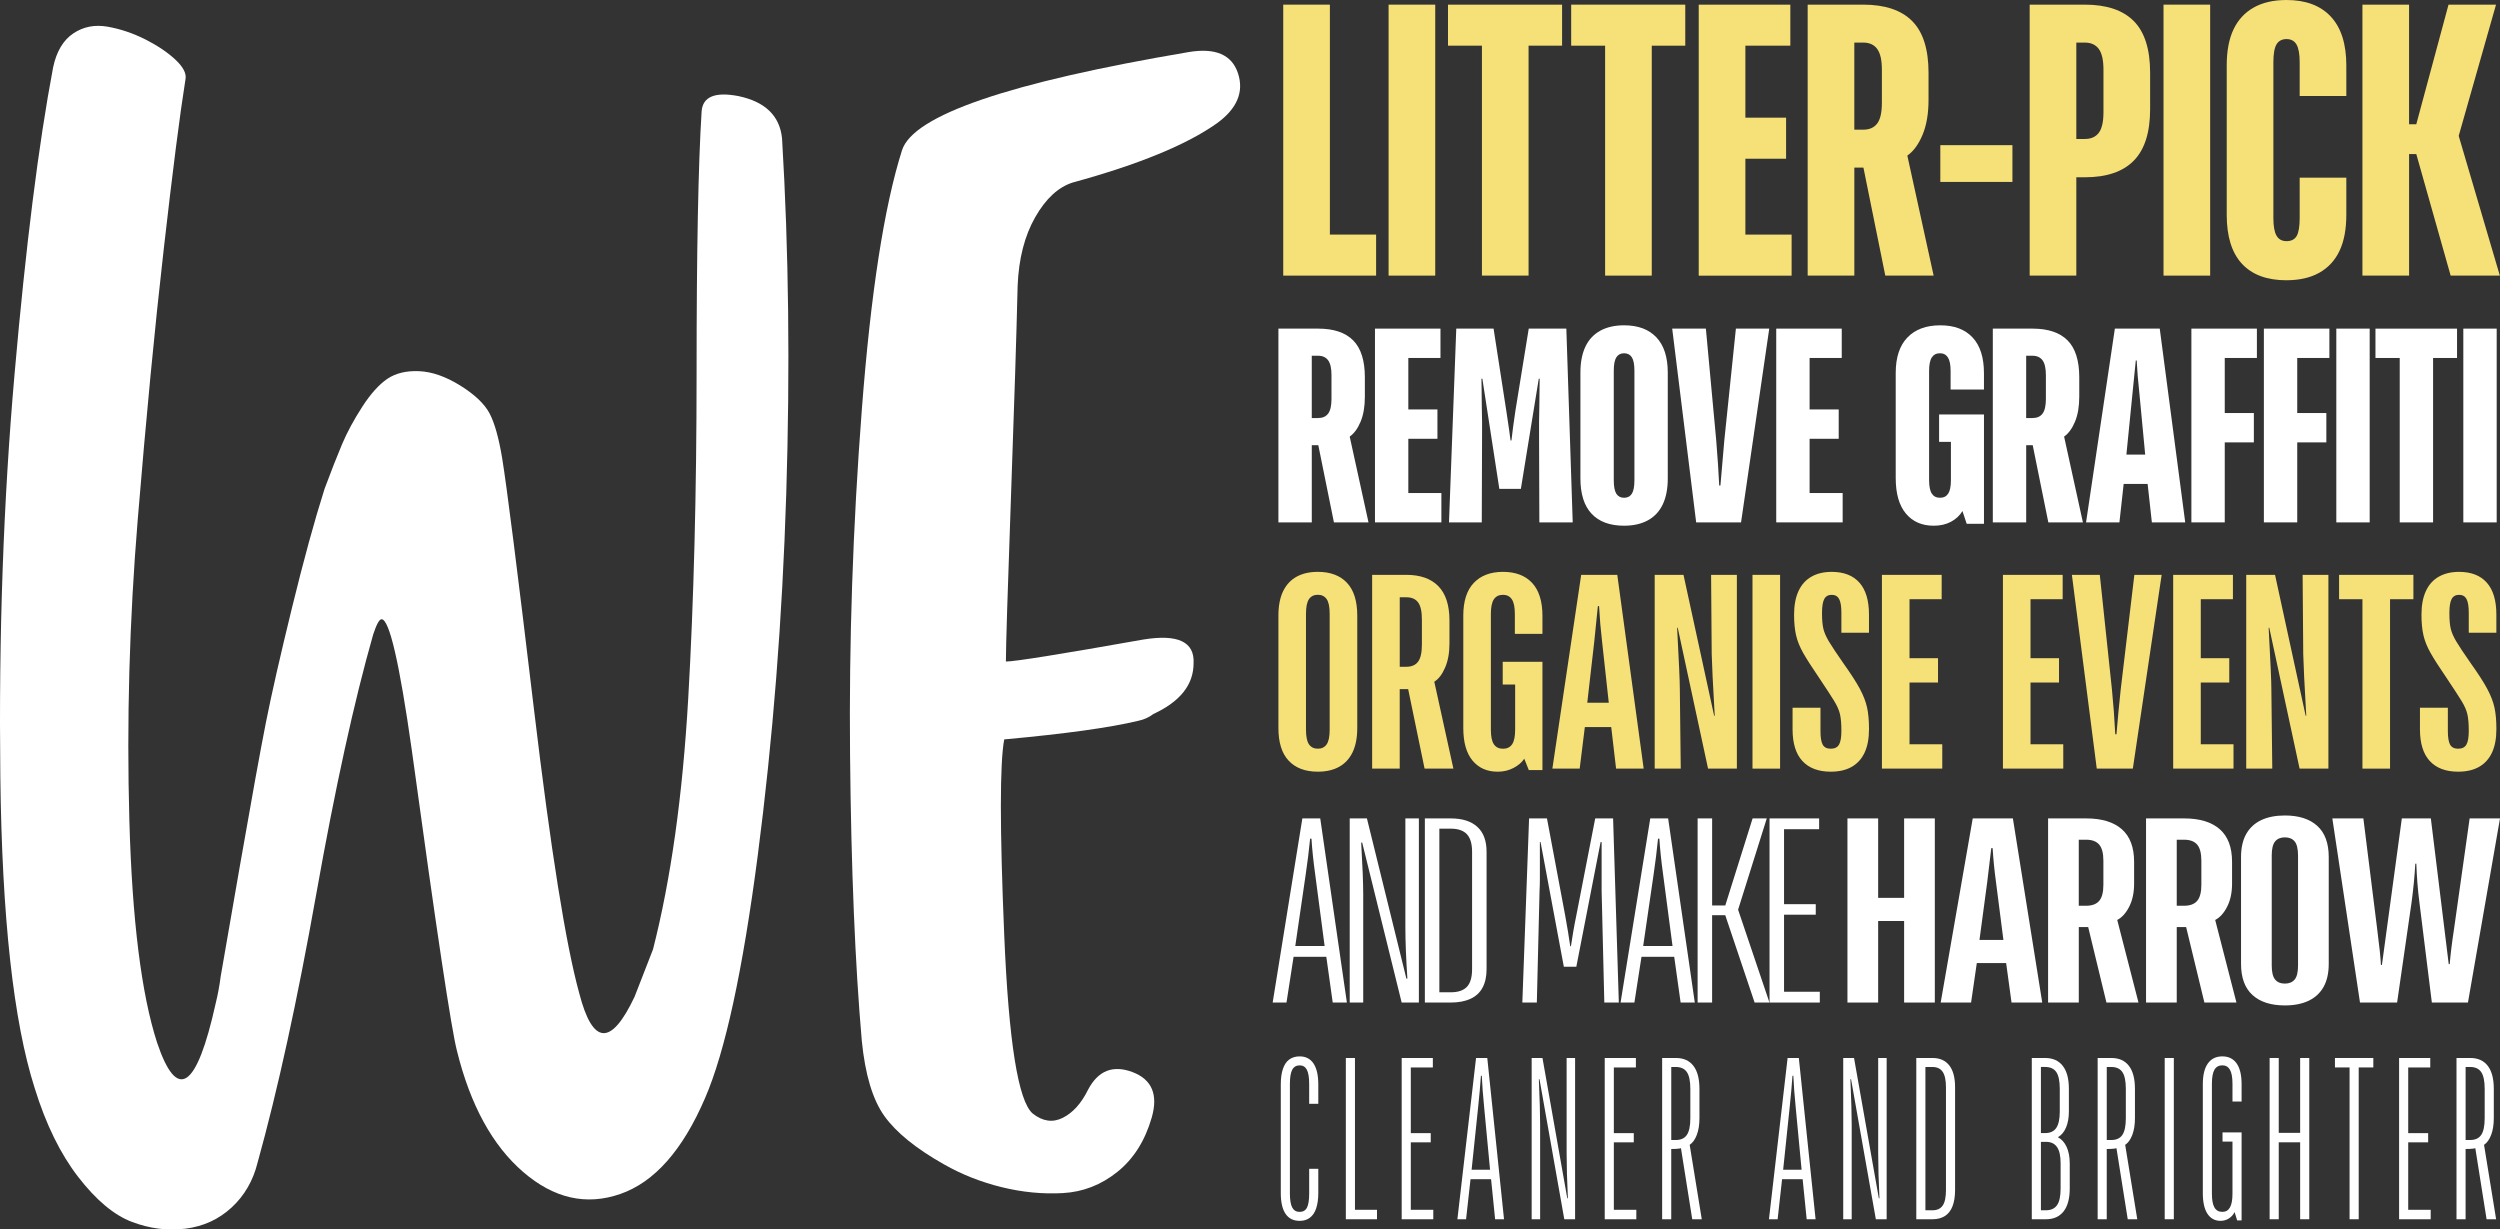
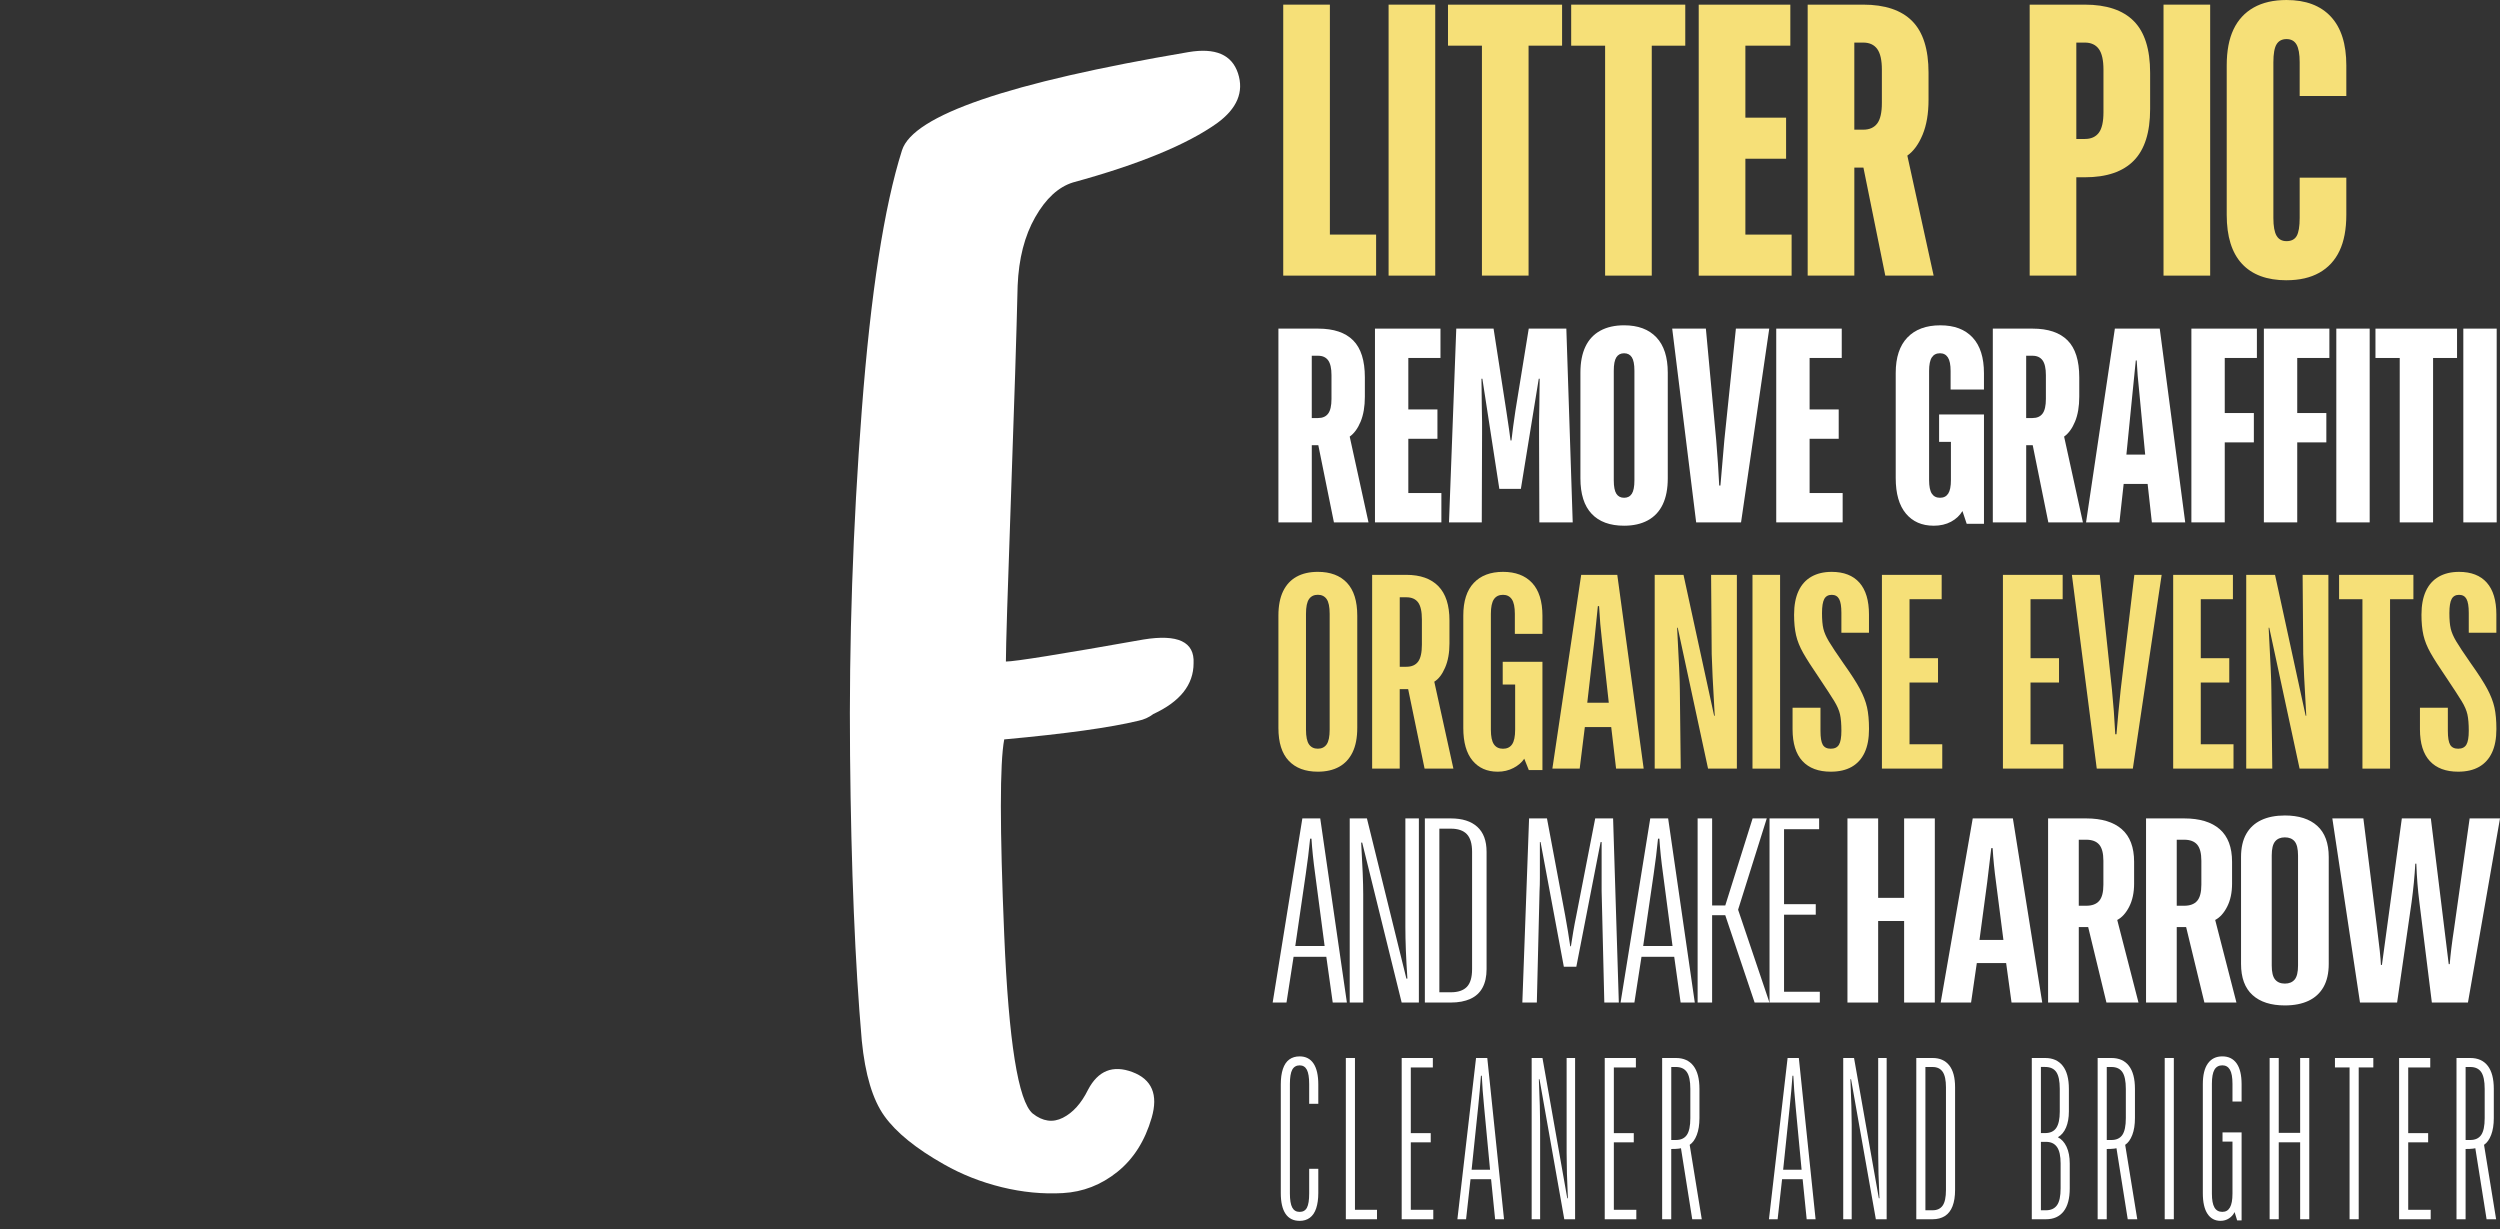
<svg xmlns="http://www.w3.org/2000/svg" version="1.1" viewBox="0 0 1431.58 704.05">
  <rect x="0" y="0" width="1431.58" height="704.05" fill="#333333" stroke="none" />
  <defs>
    <style>
      .cls-1 {
        fill: #f6e078;
      }

      .cls-2 {
        fill: #fff;
      }
    </style>
  </defs>
  <g>
    <g id="Layer_1">
      <g>
        <g>
          <path class="cls-1" d="M734.82,157.83V2.66h26.71v131.67h26.47v23.5h-53.19Z" />
          <path class="cls-1" d="M795.15,157.83V2.66h26.71v155.17h-26.71Z" />
          <path class="cls-1" d="M848.6,157.83V26.16h-19.43V2.66h65.33v23.5h-19.19v131.67h-26.71Z" />
          <path class="cls-1" d="M919.14,157.83V26.16h-19.43V2.66h65.33v23.5h-19.19v131.67h-26.71Z" />
          <path class="cls-1" d="M972.74,157.83V2.66h52.46v23.5h-25.74v41.23h23.31v23.5h-23.31v43.45h26.47v23.5h-53.19Z" />
          <path class="cls-1" d="M1035.13,157.83V2.66h31.81c12.46,0,21.82,3.14,28.05,9.42,6.23,6.28,9.35,16.15,9.35,29.59v15.52c0,7.83-1.13,14.48-3.4,19.95-2.27,5.47-5.18,9.46-8.74,11.97l15.06,68.72h-27.68l-14.09-69.6,7.53,7.76h-11.17v61.84h-26.71ZM1066.94,74.26c3.56,0,6.23-1.18,8.01-3.55,1.78-2.36,2.67-6.28,2.67-11.75v-19.06c0-5.47-.89-9.42-2.67-11.86-1.78-2.44-4.46-3.66-8.01-3.66h-5.1v49.88h5.1Z" />
-           <path class="cls-1" d="M1111.09,104.18v-21.06h41.29v21.06h-41.29Z" />
+           <path class="cls-1" d="M1111.09,104.18v-21.06v21.06h-41.29Z" />
          <path class="cls-1" d="M1162.26,157.83V2.66h31.57c12.47,0,21.82,3.14,28.05,9.42,6.23,6.28,9.35,16.15,9.35,29.59v20.84c0,13.3-3.12,23.13-9.35,29.48-6.23,6.36-15.58,9.53-28.05,9.53h-4.86v56.3h-26.71ZM1193.83,79.58c3.56,0,6.23-1.18,8.01-3.55,1.78-2.36,2.67-6.28,2.67-11.75v-24.38c0-5.47-.89-9.42-2.67-11.86-1.78-2.44-4.46-3.66-8.01-3.66h-4.86v55.2h4.86Z" />
          <path class="cls-1" d="M1238.9,157.83V2.66h26.71v155.17h-26.71Z" />
          <path class="cls-1" d="M1309.33,160.49c-11.17,0-19.67-3.14-25.5-9.42-5.83-6.28-8.74-15.63-8.74-28.04V37.46c0-8.27,1.29-15.15,3.89-20.62,2.59-5.46,6.44-9.64,11.54-12.52,5.1-2.88,11.37-4.32,18.82-4.32,11.01,0,19.47,3.18,25.38,9.53,5.91,6.36,8.86,15.67,8.86,27.93v17.51h-26.71v-19.29c0-4.73-.61-8.12-1.82-10.2-1.21-2.07-3.12-3.1-5.71-3.1s-4.49,1-5.71,2.99c-1.21,2-1.82,5.43-1.82,10.31v89.11c0,4.73.61,8.13,1.82,10.2,1.21,2.07,3.12,3.1,5.71,3.1,2.75,0,4.69-1,5.83-2.99,1.13-2,1.7-5.43,1.7-10.31v-23.05h26.71v21.28c0,8.28-1.3,15.15-3.89,20.62-2.59,5.47-6.44,9.64-11.54,12.52-5.1,2.88-11.38,4.32-18.82,4.32Z" />
-           <path class="cls-1" d="M1352.8,157.83V2.66h26.71v68.5h4.13l18.46-68.5h27.2l-21.37,75.15,23.56,80.02h-28.17l-19.67-69.6h-4.13v69.6h-26.71Z" />
        </g>
        <g>
          <path class="cls-2" d="M732.06,299.14v-110.96h22.75c8.91,0,15.6,2.25,20.06,6.74,4.46,4.49,6.69,11.55,6.69,21.16v11.1c0,5.6-.81,10.36-2.43,14.27-1.62,3.91-3.71,6.76-6.25,8.56l10.77,49.14h-19.8l-10.07-49.77,5.38,5.55h-7.99v44.22h-19.1ZM754.81,239.38c2.54,0,4.46-.84,5.73-2.54,1.27-1.69,1.91-4.49,1.91-8.4v-13.63c0-3.91-.64-6.74-1.91-8.48-1.28-1.74-3.19-2.62-5.73-2.62h-3.65v35.67h3.65Z" />
          <path class="cls-2" d="M787.35,299.14v-110.96h37.51v16.8h-18.41v29.48h16.67v16.8h-16.67v31.07h18.93v16.8h-38.03Z" />
          <path class="cls-2" d="M829.74,299.14l4.17-110.96h21.36l7.29,47.08c1.27,8.35,2.08,14,2.43,16.96h.52c.23-2.22.55-4.83.96-7.85.4-3.01.84-6.05,1.3-9.11l7.64-47.08h21.53l3.65,110.96h-19.1l-.17-50.09v-7.69c0-3.01.06-6.16.17-9.43,0-3.17.03-6.05.09-8.64.06-2.59.09-4.73.09-6.42h-.52l-10.25,63.09h-12.33l-9.72-63.09h-.52c0,1.8.03,3.96.09,6.5.06,2.54.09,5.29.09,8.24.11,3.59.17,6.92.17,9.99v7.29l-.17,50.25h-18.75Z" />
          <path class="cls-2" d="M930.01,301.04c-8.1,0-14.3-2.27-18.58-6.82-4.29-4.54-6.43-11.31-6.43-20.29v-60.55c0-5.92.96-10.88,2.87-14.9,1.91-4.01,4.75-7.05,8.51-9.11,3.76-2.06,8.31-3.09,13.63-3.09,7.99,0,14.15,2.3,18.5,6.9,4.34,4.6,6.51,11.33,6.51,20.21v60.55c0,5.92-.96,10.89-2.87,14.9-1.91,4.02-4.75,7.05-8.51,9.11-3.76,2.06-8.31,3.09-13.63,3.09ZM930.01,285.04c1.97,0,3.44-.77,4.43-2.3.98-1.53,1.48-4.09,1.48-7.69v-62.77c0-3.59-.49-6.15-1.48-7.69-.99-1.53-2.46-2.3-4.43-2.3s-3.45.77-4.43,2.3c-.99,1.53-1.48,4.1-1.48,7.69v62.77c0,3.59.49,6.16,1.48,7.69.98,1.53,2.46,2.3,4.43,2.3Z" />
          <path class="cls-2" d="M971.28,299.14l-13.72-110.96h19.28l5.9,63.72c.81,9.83,1.39,18.54,1.74,26.15h.69c.58-7.08,1.33-15.8,2.26-26.15l6.6-63.72h19.1l-16.15,110.96h-25.7Z" />
          <path class="cls-2" d="M1017.13,299.14v-110.96h37.51v16.8h-18.41v29.48h16.67v16.8h-16.67v31.07h18.93v16.8h-38.03Z" />
          <path class="cls-2" d="M1107.26,301.04c-6.72,0-12.01-2.32-15.89-6.97-3.88-4.65-5.82-11.41-5.82-20.29v-60.23c0-8.88,2.23-15.64,6.69-20.29,4.46-4.65,10.74-6.97,18.84-6.97s14.15,2.33,18.49,6.97c4.34,4.65,6.51,11.47,6.51,20.45v9.35h-19.1v-10.62c0-3.59-.52-6.18-1.56-7.77s-2.55-2.38-4.51-2.38c-2.08,0-3.65.79-4.69,2.38s-1.56,4.18-1.56,7.77v62.45c0,3.59.52,6.18,1.56,7.77,1.04,1.59,2.6,2.38,4.69,2.38s3.65-.79,4.69-2.38c1.04-1.58,1.56-4.17,1.56-7.77v-21.87h-6.77v-15.69h25.7v62.61h-9.9l-2.43-7.29c-1.51,2.54-3.68,4.57-6.51,6.1-2.84,1.53-6.17,2.3-9.99,2.3Z" />
          <path class="cls-2" d="M1141.15,299.14v-110.96h22.75c8.91,0,15.6,2.25,20.06,6.74,4.46,4.49,6.69,11.55,6.69,21.16v11.1c0,5.6-.81,10.36-2.43,14.27-1.62,3.91-3.71,6.76-6.25,8.56l10.77,49.14h-19.8l-10.07-49.77,5.38,5.55h-7.99v44.22h-19.1ZM1163.9,239.38c2.54,0,4.46-.84,5.73-2.54,1.27-1.69,1.91-4.49,1.91-8.4v-13.63c0-3.91-.64-6.74-1.91-8.48-1.28-1.74-3.19-2.62-5.73-2.62h-3.65v35.67h3.65Z" />
          <path class="cls-2" d="M1194.54,299.14l16.5-110.96h25.7l14.59,110.96h-19.1l-2.43-22.03h-13.72l-2.43,22.03h-19.1ZM1217.63,260.31h10.77l-3.3-34.87c-.81-7.5-1.33-13.84-1.56-19.02h-.52c-.35,3.38-.99,9.72-1.91,19.02l-3.47,34.87Z" />
          <path class="cls-2" d="M1254.86,299.14v-110.96h37.51v16.8h-18.41v31.54h16.67v16.8h-16.67v45.81h-19.1Z" />
          <path class="cls-2" d="M1296.37,299.14v-110.96h37.51v16.8h-18.41v31.54h16.67v16.8h-16.67v45.81h-19.1Z" />
          <path class="cls-2" d="M1337.85,299.14v-110.96h19.1v110.96h-19.1Z" />
          <path class="cls-2" d="M1374.16,299.14v-94.15h-13.89v-16.8h46.71v16.8h-13.72v94.15h-19.1Z" />
          <path class="cls-2" d="M1410.58,299.14v-110.96h19.1v110.96h-19.1Z" />
        </g>
        <g>
          <path class="cls-1" d="M754.63,441.89c-7.18,0-12.74-2.08-16.67-6.26-3.94-4.17-5.9-10.43-5.9-18.78v-64.35c0-5.6.9-10.25,2.69-13.95,1.79-3.7,4.37-6.47,7.73-8.32,3.36-1.85,7.41-2.77,12.16-2.77,7.18,0,12.73,2.09,16.67,6.26,3.93,4.18,5.9,10.44,5.9,18.78v64.35c0,5.6-.9,10.25-2.69,13.95-1.8,3.7-4.37,6.47-7.73,8.32-3.36,1.85-7.41,2.77-12.16,2.77ZM754.63,428.73c2.2,0,3.88-.82,5.04-2.46,1.16-1.64,1.74-4.46,1.74-8.48v-66.26c0-4.01-.58-6.84-1.74-8.48-1.16-1.64-2.84-2.46-5.04-2.46s-3.88.82-5.04,2.46c-1.16,1.64-1.74,4.47-1.74,8.48v66.26c0,4.02.58,6.84,1.74,8.48,1.16,1.64,2.83,2.46,5.04,2.46Z" />
          <path class="cls-1" d="M785.73,440.14v-110.96h19.62c7.99,0,14.09,2.17,18.32,6.5,4.22,4.33,6.34,10.88,6.34,19.65v13.16c0,5.39-.84,10.01-2.52,13.87-1.68,3.86-3.73,6.53-6.17,8l10.94,49.77h-16.5l-10.42-50.41,4.17,4.91h-7.99v45.49h-15.8ZM805.36,381.81c3.01,0,5.24-.98,6.69-2.93,1.45-1.95,2.17-5.2,2.17-9.75v-14.42c0-4.54-.72-7.79-2.17-9.75-1.45-1.95-3.68-2.93-6.69-2.93h-3.82v39.79h3.82Z" />
          <path class="cls-1" d="M857.56,441.89c-6.02,0-10.8-2.11-14.33-6.34-3.53-4.23-5.3-10.46-5.3-18.7v-64.35c0-8.24,2-14.48,5.99-18.7,3.99-4.23,9.58-6.34,16.76-6.34s12.73,2.12,16.67,6.34c3.93,4.23,5.9,10.52,5.9,18.86v10.3h-15.8v-11.41c0-3.91-.58-6.71-1.74-8.4-1.16-1.69-2.84-2.54-5.04-2.54-2.32,0-4.05.85-5.21,2.54-1.16,1.69-1.74,4.49-1.74,8.4v66.26c0,3.91.58,6.71,1.74,8.4,1.16,1.69,2.89,2.54,5.21,2.54s4.05-.84,5.21-2.54c1.16-1.69,1.74-4.49,1.74-8.4v-25.84h-7.12v-13h22.75v61.98h-7.81l-2.6-6.5c-1.39,2.12-3.45,3.88-6.17,5.31-2.72,1.43-5.76,2.14-9.12,2.14Z" />
          <path class="cls-1" d="M888.94,440.14l16.5-110.96h20.67l15.11,110.96h-15.8l-2.78-23.78h-15.11l-2.95,23.78h-15.63ZM908.91,402.42h12.33l-3.82-34.87c-.81-6.87-1.39-13.68-1.74-20.45h-.69c-.46,4.75-1.16,11.57-2.08,20.45l-3.99,34.87Z" />
          <path class="cls-1" d="M947.53,440.14v-110.96h16.5l17.54,80.68h.35c-1.04-17.86-1.62-29.64-1.74-35.35l-.35-45.33h14.76v110.96h-16.5l-17.37-80.68h-.35c1.04,19.02,1.56,30.86,1.56,35.51l.52,45.17h-14.93Z" />
          <path class="cls-1" d="M1003.53,440.14v-110.96h15.8v110.96h-15.8Z" />
          <path class="cls-1" d="M1048.36,441.89c-7.06,0-12.48-2.03-16.24-6.1-3.76-4.07-5.64-10.12-5.64-18.15v-12.36h15.98v13.31c0,3.7.43,6.32,1.3,7.85.87,1.53,2.4,2.3,4.6,2.3s3.76-.76,4.69-2.3c.92-1.53,1.39-4.2,1.39-8s-.26-7.03-.78-9.35c-.52-2.32-1.62-4.86-3.3-7.61-1.68-2.75-4.6-7.24-8.77-13.47-4.05-5.92-7.06-10.62-9.03-14.11-1.97-3.49-3.33-6.87-4.08-10.14-.75-3.27-1.13-7.18-1.13-11.73,0-5.39.84-9.91,2.52-13.55,1.68-3.65,4.14-6.39,7.38-8.24,3.24-1.85,7.12-2.77,11.63-2.77,6.95,0,12.24,2.06,15.89,6.18,3.65,4.12,5.47,10.2,5.47,18.23v10.46h-15.8v-11.41c0-3.7-.43-6.34-1.3-7.93s-2.29-2.38-4.25-2.38-3.39.79-4.25,2.38-1.3,4.28-1.3,8.08.26,6.79.78,8.96c.52,2.17,1.56,4.57,3.13,7.21,1.56,2.64,4.37,6.87,8.42,12.68,4.28,6.02,7.41,10.88,9.38,14.58,1.97,3.7,3.33,7.21,4.08,10.54.75,3.33,1.13,7.48,1.13,12.44,0,5.39-.84,9.88-2.52,13.47-1.68,3.59-4.14,6.32-7.38,8.16-3.24,1.85-7.24,2.77-11.98,2.77Z" />
          <path class="cls-1" d="M1077.65,440.14v-110.96h34.21v13.95h-18.41v33.76h16.32v13.95h-16.32v35.35h18.75v13.95h-34.56Z" />
          <path class="cls-1" d="M1146.94,440.14v-110.96h34.21v13.95h-18.41v33.76h16.32v13.95h-16.32v35.35h18.75v13.95h-34.56Z" />
          <path class="cls-1" d="M1200.67,440.14l-14.24-110.96h15.98l6.95,65.62c.81,8.03,1.45,16.59,1.91,25.68h.69c.69-8.45,1.5-17.01,2.43-25.68l7.81-65.62h15.63l-16.5,110.96h-20.67Z" />
          <path class="cls-1" d="M1244.43,440.14v-110.96h34.21v13.95h-18.41v33.76h16.32v13.95h-16.32v35.35h18.75v13.95h-34.56Z" />
          <path class="cls-1" d="M1286.26,440.14v-110.96h16.5l17.54,80.68h.35c-1.04-17.86-1.62-29.64-1.74-35.35l-.35-45.33h14.76v110.96h-16.5l-17.37-80.68h-.35c1.04,19.02,1.56,30.86,1.56,35.51l.52,45.17h-14.93Z" />
          <path class="cls-1" d="M1352.81,440.14v-97.01h-13.37v-13.95h42.55v13.95h-13.37v97.01h-15.8Z" />
          <path class="cls-1" d="M1407.62,441.89c-7.06,0-12.48-2.03-16.24-6.1-3.76-4.07-5.64-10.12-5.64-18.15v-12.36h15.98v13.31c0,3.7.43,6.32,1.3,7.85.87,1.53,2.4,2.3,4.6,2.3s3.76-.76,4.69-2.3c.92-1.53,1.39-4.2,1.39-8s-.26-7.03-.78-9.35c-.52-2.32-1.62-4.86-3.3-7.61-1.68-2.75-4.6-7.24-8.77-13.47-4.05-5.92-7.06-10.62-9.03-14.11-1.97-3.49-3.33-6.87-4.08-10.14-.75-3.27-1.13-7.18-1.13-11.73,0-5.39.84-9.91,2.52-13.55,1.68-3.65,4.14-6.39,7.38-8.24,3.24-1.85,7.12-2.77,11.63-2.77,6.95,0,12.24,2.06,15.89,6.18,3.65,4.12,5.47,10.2,5.47,18.23v10.46h-15.8v-11.41c0-3.7-.43-6.34-1.3-7.93s-2.29-2.38-4.25-2.38-3.39.79-4.25,2.38-1.3,4.28-1.3,8.08.26,6.79.78,8.96c.52,2.17,1.56,4.57,3.13,7.21,1.56,2.64,4.37,6.87,8.42,12.68,4.28,6.02,7.41,10.88,9.38,14.58,1.97,3.7,3.33,7.21,4.08,10.54.75,3.33,1.13,7.48,1.13,12.44,0,5.39-.84,9.88-2.52,13.47-1.68,3.59-4.14,6.32-7.38,8.16-3.24,1.85-7.24,2.77-11.98,2.77Z" />
        </g>
        <g>
          <path class="cls-2" d="M728.77,574.09l17-105.44h10.24l15.26,105.44h-8.11l-3.67-26.21h-18.74l-4.06,26.21h-7.92ZM741.71,541.7h16.81l-5.41-41.12c-1.03-7.43-1.74-14.21-2.12-20.33h-.77c-.65,6.63-1.48,13.41-2.51,20.33l-5.99,41.12Z" />
          <path class="cls-2" d="M772.89,574.09v-105.44h9.85l22.6,91.73h.58c-.77-11.45-1.16-21.34-1.16-29.67v-62.06h7.73v105.44h-9.85l-22.6-91.58h-.58c.77,13.36,1.16,23.2,1.16,29.52v62.06h-7.73Z" />
          <path class="cls-2" d="M815.92,574.09v-105.44h14.87c6.57,0,11.62,1.61,15.16,4.82,3.54,3.21,5.31,7.98,5.31,14.31v67.18c0,4.22-.77,7.76-2.32,10.62-1.54,2.86-3.86,5-6.95,6.4-3.09,1.41-6.83,2.11-11.2,2.11h-14.87ZM830.79,568.21c4.12,0,7.18-1.03,9.18-3.09,1.99-2.06,2.99-5.45,2.99-10.17v-67.18c0-4.62-1-7.98-2.99-10.09-2-2.11-5.06-3.16-9.18-3.16h-6.57v93.69h6.57Z" />
          <path class="cls-2" d="M871.74,574.09l3.86-105.44h10.24l10.43,55.58c1.16,6.33,2.12,12.2,2.9,17.62h.39c.39-2.61.84-5.42,1.35-8.44.51-3.01,1.09-6.07,1.74-9.19l10.82-55.58h10.24l3.28,105.44h-8.31l-1.54-63.87v-28.02h-.58l-13.91,71.4h-7.15l-13.33-71.4h-.39v20.79c0,2.61-.07,5.02-.19,7.23l-1.55,63.87h-8.31Z" />
          <path class="cls-2" d="M927.99,574.09l17-105.44h10.24l15.26,105.44h-8.11l-3.67-26.21h-18.74l-4.06,26.21h-7.92ZM940.93,541.7h16.81l-5.41-41.12c-1.03-7.43-1.74-14.21-2.12-20.33h-.77c-.65,6.63-1.48,13.41-2.51,20.33l-5.99,41.12Z" />
          <path class="cls-2" d="M972.11,574.09v-105.44h8.31v49.86h7.53l15.65-49.86h8.11l-16.42,52.27,17.96,53.17h-8.5l-16.81-50.01h-7.53v50.01h-8.31Z" />
          <path class="cls-2" d="M1013.29,574.09v-105.44h28.4v6.18h-20.09v42.93h18.16v6.02h-18.16v44.13h20.48v6.18h-28.78Z" />
          <path class="cls-2" d="M1057.91,574.09v-105.44h17.58v45.49h14.87v-45.49h17.58v105.44h-17.58v-46.7h-14.87v46.7h-17.58Z" />
          <path class="cls-2" d="M1111.3,574.09l18.35-105.44h22.99l16.81,105.44h-17.58l-3.09-22.59h-16.8l-3.28,22.59h-17.38ZM1133.51,538.24h13.71l-4.25-33.14c-.9-6.53-1.54-13-1.93-19.43h-.77c-.52,4.52-1.29,11-2.32,19.43l-4.44,33.14Z" />
          <path class="cls-2" d="M1172.8,574.09v-105.44h21.83c8.89,0,15.68,2.06,20.38,6.18,4.7,4.12,7.05,10.34,7.05,18.68v12.5c0,5.12-.94,9.51-2.8,13.18-1.87,3.67-4.15,6.2-6.86,7.61l12.17,47.3h-18.35l-11.59-47.9,4.64,4.67h-8.89v43.23h-17.58ZM1194.62,518.66c3.35,0,5.83-.93,7.44-2.79,1.61-1.86,2.41-4.95,2.41-9.26v-13.71c0-4.32-.81-7.4-2.41-9.26-1.61-1.86-4.09-2.79-7.44-2.79h-4.25v37.81h4.25Z" />
          <path class="cls-2" d="M1228.89,574.09v-105.44h21.83c8.89,0,15.68,2.06,20.38,6.18,4.7,4.12,7.05,10.34,7.05,18.68v12.5c0,5.12-.94,9.51-2.8,13.18-1.87,3.67-4.15,6.2-6.86,7.61l12.17,47.3h-18.35l-11.59-47.9,4.64,4.67h-8.89v43.23h-17.58ZM1250.72,518.66c3.35,0,5.83-.93,7.44-2.79,1.61-1.86,2.41-4.95,2.41-9.26v-13.71c0-4.32-.81-7.4-2.41-9.26-1.61-1.86-4.09-2.79-7.44-2.79h-4.25v37.81h4.25Z" />
          <path class="cls-2" d="M1308.4,575.74c-7.99,0-14.17-1.98-18.54-5.95-4.38-3.97-6.57-9.92-6.57-17.85v-61.16c0-5.32,1-9.74,2.99-13.26,2-3.51,4.86-6.15,8.6-7.91,3.73-1.76,8.24-2.64,13.52-2.64,7.98,0,14.16,1.98,18.54,5.95,4.38,3.97,6.57,9.92,6.57,17.85v61.16c0,5.32-1,9.74-2.99,13.26-2,3.52-4.86,6.15-8.6,7.91-3.74,1.76-8.24,2.64-13.52,2.64ZM1308.4,563.24c2.44,0,4.31-.78,5.6-2.33,1.29-1.56,1.93-4.24,1.93-8.06v-62.96c0-3.81-.65-6.5-1.93-8.06-1.29-1.56-3.16-2.33-5.6-2.33s-4.32.78-5.6,2.33c-1.29,1.56-1.93,4.24-1.93,8.06v62.96c0,3.82.64,6.5,1.93,8.06,1.29,1.56,3.15,2.33,5.6,2.33Z" />
          <path class="cls-2" d="M1351.41,574.09l-15.84-105.44h17.77l7.73,61.91c1.42,10.95,2.19,18.28,2.32,21.99h.58l11.4-83.9h16.61l10.24,83.45h.58c.39-5.22,1.22-12.05,2.51-20.49l8.89-62.96h17.38l-18.35,105.44h-20.67l-7.15-57.54c-.9-7.03-1.48-14.36-1.74-21.99h-.58c-.39,7.03-1.1,14.36-2.12,21.99l-8.31,57.54h-21.25Z" />
        </g>
        <g>
          <path class="cls-2" d="M744.22,699.1c-3.56,0-6.25-1.34-8.07-4.02-1.82-2.68-2.73-6.66-2.73-11.94v-62.13c0-3.52.4-6.48,1.21-8.9.81-2.42,2.02-4.22,3.64-5.41,1.62-1.19,3.6-1.78,5.95-1.78,3.48,0,6.13,1.37,7.95,4.09,1.82,2.73,2.73,6.73,2.73,12v11.08h-5.22v-11.34c0-3.78-.45-6.51-1.33-8.18-.89-1.67-2.27-2.51-4.13-2.51s-3.36.84-4.25,2.51c-.89,1.67-1.33,4.4-1.33,8.18v62.66c0,3.69.44,6.38,1.33,8.05.89,1.67,2.31,2.51,4.25,2.51s3.34-.81,4.19-2.44c.85-1.63,1.27-4.33,1.27-8.11v-14.12h5.22v13.85c0,3.43-.41,6.35-1.21,8.77-.81,2.42-2.02,4.22-3.64,5.41-1.62,1.19-3.56,1.78-5.83,1.78Z" />
          <path class="cls-2" d="M770.67,698.18v-92.34h5.22v86.93h12.62v5.41h-17.84Z" />
          <path class="cls-2" d="M802.65,698.18v-92.34h17.84v5.41h-12.62v37.6h11.41v5.28h-11.41v38.65h12.87v5.41h-18.08Z" />
          <path class="cls-2" d="M834.55,698.18l10.68-92.34h6.43l9.59,92.34h-5.1l-2.31-22.95h-11.77l-2.55,22.95h-4.98ZM842.69,669.82h10.56l-3.4-36.01c-.65-6.51-1.09-12.44-1.33-17.81h-.49c-.41,5.8-.93,11.74-1.58,17.81l-3.76,36.01Z" />
          <path class="cls-2" d="M877.08,698.18v-92.34h6.19l14.2,80.34h.36c-.49-10.03-.73-18.69-.73-25.99v-54.35h4.85v92.34h-6.19l-14.2-80.21h-.36c.49,11.7.73,20.32.73,25.86v54.35h-4.85Z" />
          <path class="cls-2" d="M918.92,698.18v-92.34h17.84v5.41h-12.62v37.6h11.41v5.28h-11.41v38.65h12.87v5.41h-18.08Z" />
          <path class="cls-2" d="M951.8,698.18v-92.34h7.89c4.37,0,7.71,1.5,10.01,4.49,2.31,2.99,3.46,7.39,3.46,13.19v16.75c0,3.78-.51,6.99-1.52,9.63-1.01,2.64-2.37,4.53-4.07,5.67l6.92,42.61h-5.46l-6.8-42.87,1.7,1.98c-.73.18-1.62.33-2.67.46-1.05.13-2.47.2-4.25.2v40.23h-5.22ZM959.69,652.8c2.83,0,4.92-.97,6.25-2.9,1.33-1.93,2-5.14,2-9.63v-16.75c0-4.49-.67-7.69-2-9.63-1.33-1.93-3.42-2.9-6.25-2.9h-2.67v41.82h2.67Z" />
          <path class="cls-2" d="M1012.96,698.18l10.68-92.34h6.43l9.59,92.34h-5.1l-2.31-22.95h-11.77l-2.55,22.95h-4.98ZM1021.09,669.82h10.56l-3.4-36.01c-.65-6.51-1.09-12.44-1.33-17.81h-.49c-.41,5.8-.93,11.74-1.58,17.81l-3.76,36.01Z" />
          <path class="cls-2" d="M1055.49,698.18v-92.34h6.19l14.2,80.34h.36c-.49-10.03-.73-18.69-.73-25.99v-54.35h4.85v92.34h-6.19l-14.2-80.21h-.36c.49,11.7.73,20.32.73,25.86v54.35h-4.85Z" />
          <path class="cls-2" d="M1097.33,698.18v-92.34h9.34c4.13,0,7.3,1.41,9.53,4.22,2.22,2.82,3.34,6.99,3.34,12.53v58.83c0,3.69-.49,6.79-1.46,9.3-.97,2.51-2.43,4.38-4.37,5.61-1.94,1.23-4.29,1.85-7.04,1.85h-9.34ZM1106.68,693.04c2.59,0,4.51-.9,5.76-2.7,1.25-1.8,1.88-4.77,1.88-8.9v-58.83c0-4.04-.63-6.99-1.88-8.84-1.26-1.85-3.18-2.77-5.76-2.77h-4.13v82.05h4.13Z" />
          <path class="cls-2" d="M1163.47,698.18v-92.34h7.65c4.37,0,7.73,1.5,10.07,4.49,2.35,2.99,3.52,7.39,3.52,13.19v12.93c0,3.61-.55,6.68-1.64,9.23-1.09,2.55-2.65,4.4-4.67,5.54,2.1,1.06,3.76,2.88,4.98,5.47,1.21,2.59,1.82,5.78,1.82,9.56v14.25c0,5.8-1.17,10.2-3.52,13.19-2.35,2.99-5.7,4.49-10.07,4.49h-8.13ZM1171.12,648.84c2.91,0,5.04-.99,6.37-2.97s2-5.08,2-9.3v-13.06c0-4.49-.67-7.69-2-9.63-1.33-1.93-3.46-2.9-6.37-2.9h-2.43v37.86h2.43ZM1171.6,693.04c2.83,0,4.93-.97,6.31-2.9,1.38-1.93,2.06-5.14,2.06-9.63v-14.38c0-4.22-.69-7.32-2.06-9.3-1.38-1.98-3.48-2.97-6.31-2.97h-2.91v39.18h2.91Z" />
          <path class="cls-2" d="M1201.18,698.18v-92.34h7.89c4.37,0,7.71,1.5,10.01,4.49,2.31,2.99,3.46,7.39,3.46,13.19v16.75c0,3.78-.51,6.99-1.52,9.63-1.01,2.64-2.37,4.53-4.07,5.67l6.92,42.61h-5.46l-6.8-42.87,1.7,1.98c-.73.18-1.62.33-2.67.46-1.05.13-2.47.2-4.25.2v40.23h-5.22ZM1209.07,652.8c2.83,0,4.92-.97,6.25-2.9,1.33-1.93,2-5.14,2-9.63v-16.75c0-4.49-.67-7.69-2-9.63-1.33-1.93-3.42-2.9-6.25-2.9h-2.67v41.82h2.67Z" />
          <path class="cls-2" d="M1239.58,698.18v-92.34h5.22v92.34h-5.22Z" />
          <path class="cls-2" d="M1271.6,699.1c-3.24,0-5.75-1.34-7.52-4.02-1.78-2.68-2.67-6.62-2.67-11.81v-62.4c0-5.28.97-9.25,2.91-11.94,1.94-2.68,4.69-4.02,8.25-4.02s6.29,1.34,8.19,4.02c1.9,2.68,2.85,6.66,2.85,11.94v9.89h-5.22v-10.16c0-3.69-.49-6.38-1.46-8.05-.97-1.67-2.43-2.51-4.37-2.51s-3.52.84-4.49,2.51c-.97,1.67-1.46,4.35-1.46,8.05v62.92c0,3.61.49,6.25,1.46,7.92.97,1.67,2.47,2.51,4.49,2.51s3.4-.83,4.37-2.51c.97-1.67,1.46-4.31,1.46-7.92v-29.81h-5.7v-5.28h10.92v50.39h-2.55l-1.46-4.75c-.73,1.5-1.8,2.71-3.22,3.63-1.42.92-3.01,1.39-4.79,1.39Z" />
          <path class="cls-2" d="M1299.66,698.18v-92.34h5.22v42.87h12.26v-42.87h5.22v92.34h-5.22v-44.06h-12.26v44.06h-5.22Z" />
          <path class="cls-2" d="M1345.44,698.18v-86.93h-8.37v-5.41h21.97v5.41h-8.37v86.93h-5.22Z" />
          <path class="cls-2" d="M1373.8,698.18v-92.34h17.84v5.41h-12.62v37.6h11.41v5.28h-11.41v38.65h12.87v5.41h-18.08Z" />
          <path class="cls-2" d="M1406.67,698.18v-92.34h7.89c4.37,0,7.71,1.5,10.01,4.49,2.31,2.99,3.46,7.39,3.46,13.19v16.75c0,3.78-.51,6.99-1.52,9.63-1.01,2.64-2.37,4.53-4.07,5.67l6.92,42.61h-5.46l-6.8-42.87,1.7,1.98c-.73.18-1.62.33-2.67.46-1.05.13-2.47.2-4.25.2v40.23h-5.22ZM1414.56,652.8c2.83,0,4.92-.97,6.25-2.9,1.33-1.93,2-5.14,2-9.63v-16.75c0-4.49-.67-7.69-2-9.63-1.33-1.93-3.42-2.9-6.25-2.9h-2.67v41.82h2.67Z" />
        </g>
        <g>
-           <path class="cls-2" d="M373.94,543.61c10.23-40.06,16.94-87.88,20.15-143.47,3.19-55.57,4.8-117.94,4.8-187.1s.96-118.9,2.88-149.29c.63-8.39,7.68-11.3,21.11-8.72,15.35,3.24,23.66,11.32,24.95,24.24,3.84,63.98,4.63,131.84,2.4,203.58-2.25,71.74-7.68,140.73-16.31,206.97-8.64,66.25-18.71,112.62-30.23,139.11-12.8,29.73-28.95,47.99-48.46,54.77-19.52,6.79-38.07,2.58-55.65-12.6-17.6-15.18-30.23-38.29-37.9-69.31-3.21-12.27-11.84-69.8-25.91-172.56-7.05-49.76-12.8-74.64-17.27-74.64-1.29,0-2.88,2.91-4.8,8.72-10.88,38.14-21.75,87.73-32.62,148.8-10.88,61.07-22.07,112.3-33.58,153.65-2.56,10.35-7.53,18.9-14.87,25.69-7.36,6.79-16.16,10.82-26.39,12.12-10.24,1.29-20.48,0-30.71-3.88-10.24-3.88-20.48-12.45-30.71-25.69-10.24-13.24-18.56-30.2-24.95-50.89C7.7,584.98,1.15,525.53.19,444.73c-.96-80.78,1.75-157.68,8.16-230.72,6.39-73.02,13.75-131.51,22.07-175.46,1.92-9.04,5.76-15.51,11.51-19.39,5.76-3.88,12.31-5.17,19.67-3.88,7.35,1.3,14.54,3.73,21.59,7.27,7.03,3.56,12.79,7.44,17.27,11.63,4.47,4.21,6.39,7.92,5.76,11.15-3.21,20.04-7.36,52.52-12.47,97.43-5.13,44.93-10.08,96.46-14.87,154.62-4.8,58.17-6.4,115.69-4.8,172.56,1.59,56.88,6.87,99.21,15.83,126.99,11.51,34.26,22.7,26.83,33.58-22.3,1.27-5.17,2.23-10.33,2.88-15.51.63-3.88,4.32-25.04,11.03-63.5,6.72-38.44,11.67-65.75,14.87-81.92,3.19-16.15,8.16-37.96,14.87-65.43,6.72-27.46,12.95-50.24,18.71-68.34,3.84-10.33,7.2-18.9,10.08-25.69,2.88-6.79,6.72-13.89,11.52-21.33,4.8-7.42,9.6-12.75,14.39-16,4.8-3.23,10.87-4.68,18.23-4.36,7.35.33,15.19,3.08,23.51,8.24,8.31,5.18,13.91,10.51,16.79,16,2.88,5.5,5.28,14.06,7.2,25.69,2.55,15.51,8.64,63.5,18.23,143.96,9.6,80.46,18.23,134.6,25.91,162.38,7.68,29.73,18.23,30.38,31.67,1.94l10.56-27.14Z" />
          <path class="cls-2" d="M516.52,86.05c6.39-20.02,61.08-38.78,164.08-56.22,15.35-2.58,24.78,1.45,28.31,12.12,3.51,10.66-.48,20.21-11.99,28.6-17.27,12.28-44.78,23.6-82.52,33.93-8.32,2.59-15.52,9.21-21.59,19.87-6.09,10.66-9.45,23.75-10.08,39.26-.64,27.14-1.92,67.71-3.84,121.66-1.92,53.97-2.88,85.16-2.88,93.55,5.11,0,31.34-4.2,78.68-12.6,19.82-3.23,29.42,1.3,28.79,13.57,0,12.28-7.68,21.98-23.03,29.08-2.56,1.94-5.44,3.24-8.64,3.88-16,3.88-41.59,7.44-76.76,10.66-2.56,13.57-2.56,50.89,0,111.97,2.55,61.07,7.99,95.17,16.31,102.27,5.76,4.53,11.51,5.33,17.27,2.42,5.76-2.91,10.56-8.24,14.39-16,5.76-10.98,14.23-14.37,25.43-10.18,11.19,4.21,14.87,12.94,11.03,26.17-3.84,13.25-10.4,23.6-19.67,31.02-9.28,7.44-19.67,11.48-31.19,12.12-11.51.65-23.19-.49-35.02-3.39-11.84-2.91-22.88-7.27-33.1-13.09-16-9.04-27.35-18.25-34.06-27.63-6.72-9.36-11.03-23.75-12.95-43.14-3.84-43.94-6.09-98.4-6.72-163.35-.64-64.95,1.59-130.87,6.72-197.76,5.11-66.89,12.79-116.48,23.03-148.8Z" />
        </g>
      </g>
    </g>
  </g>
</svg>